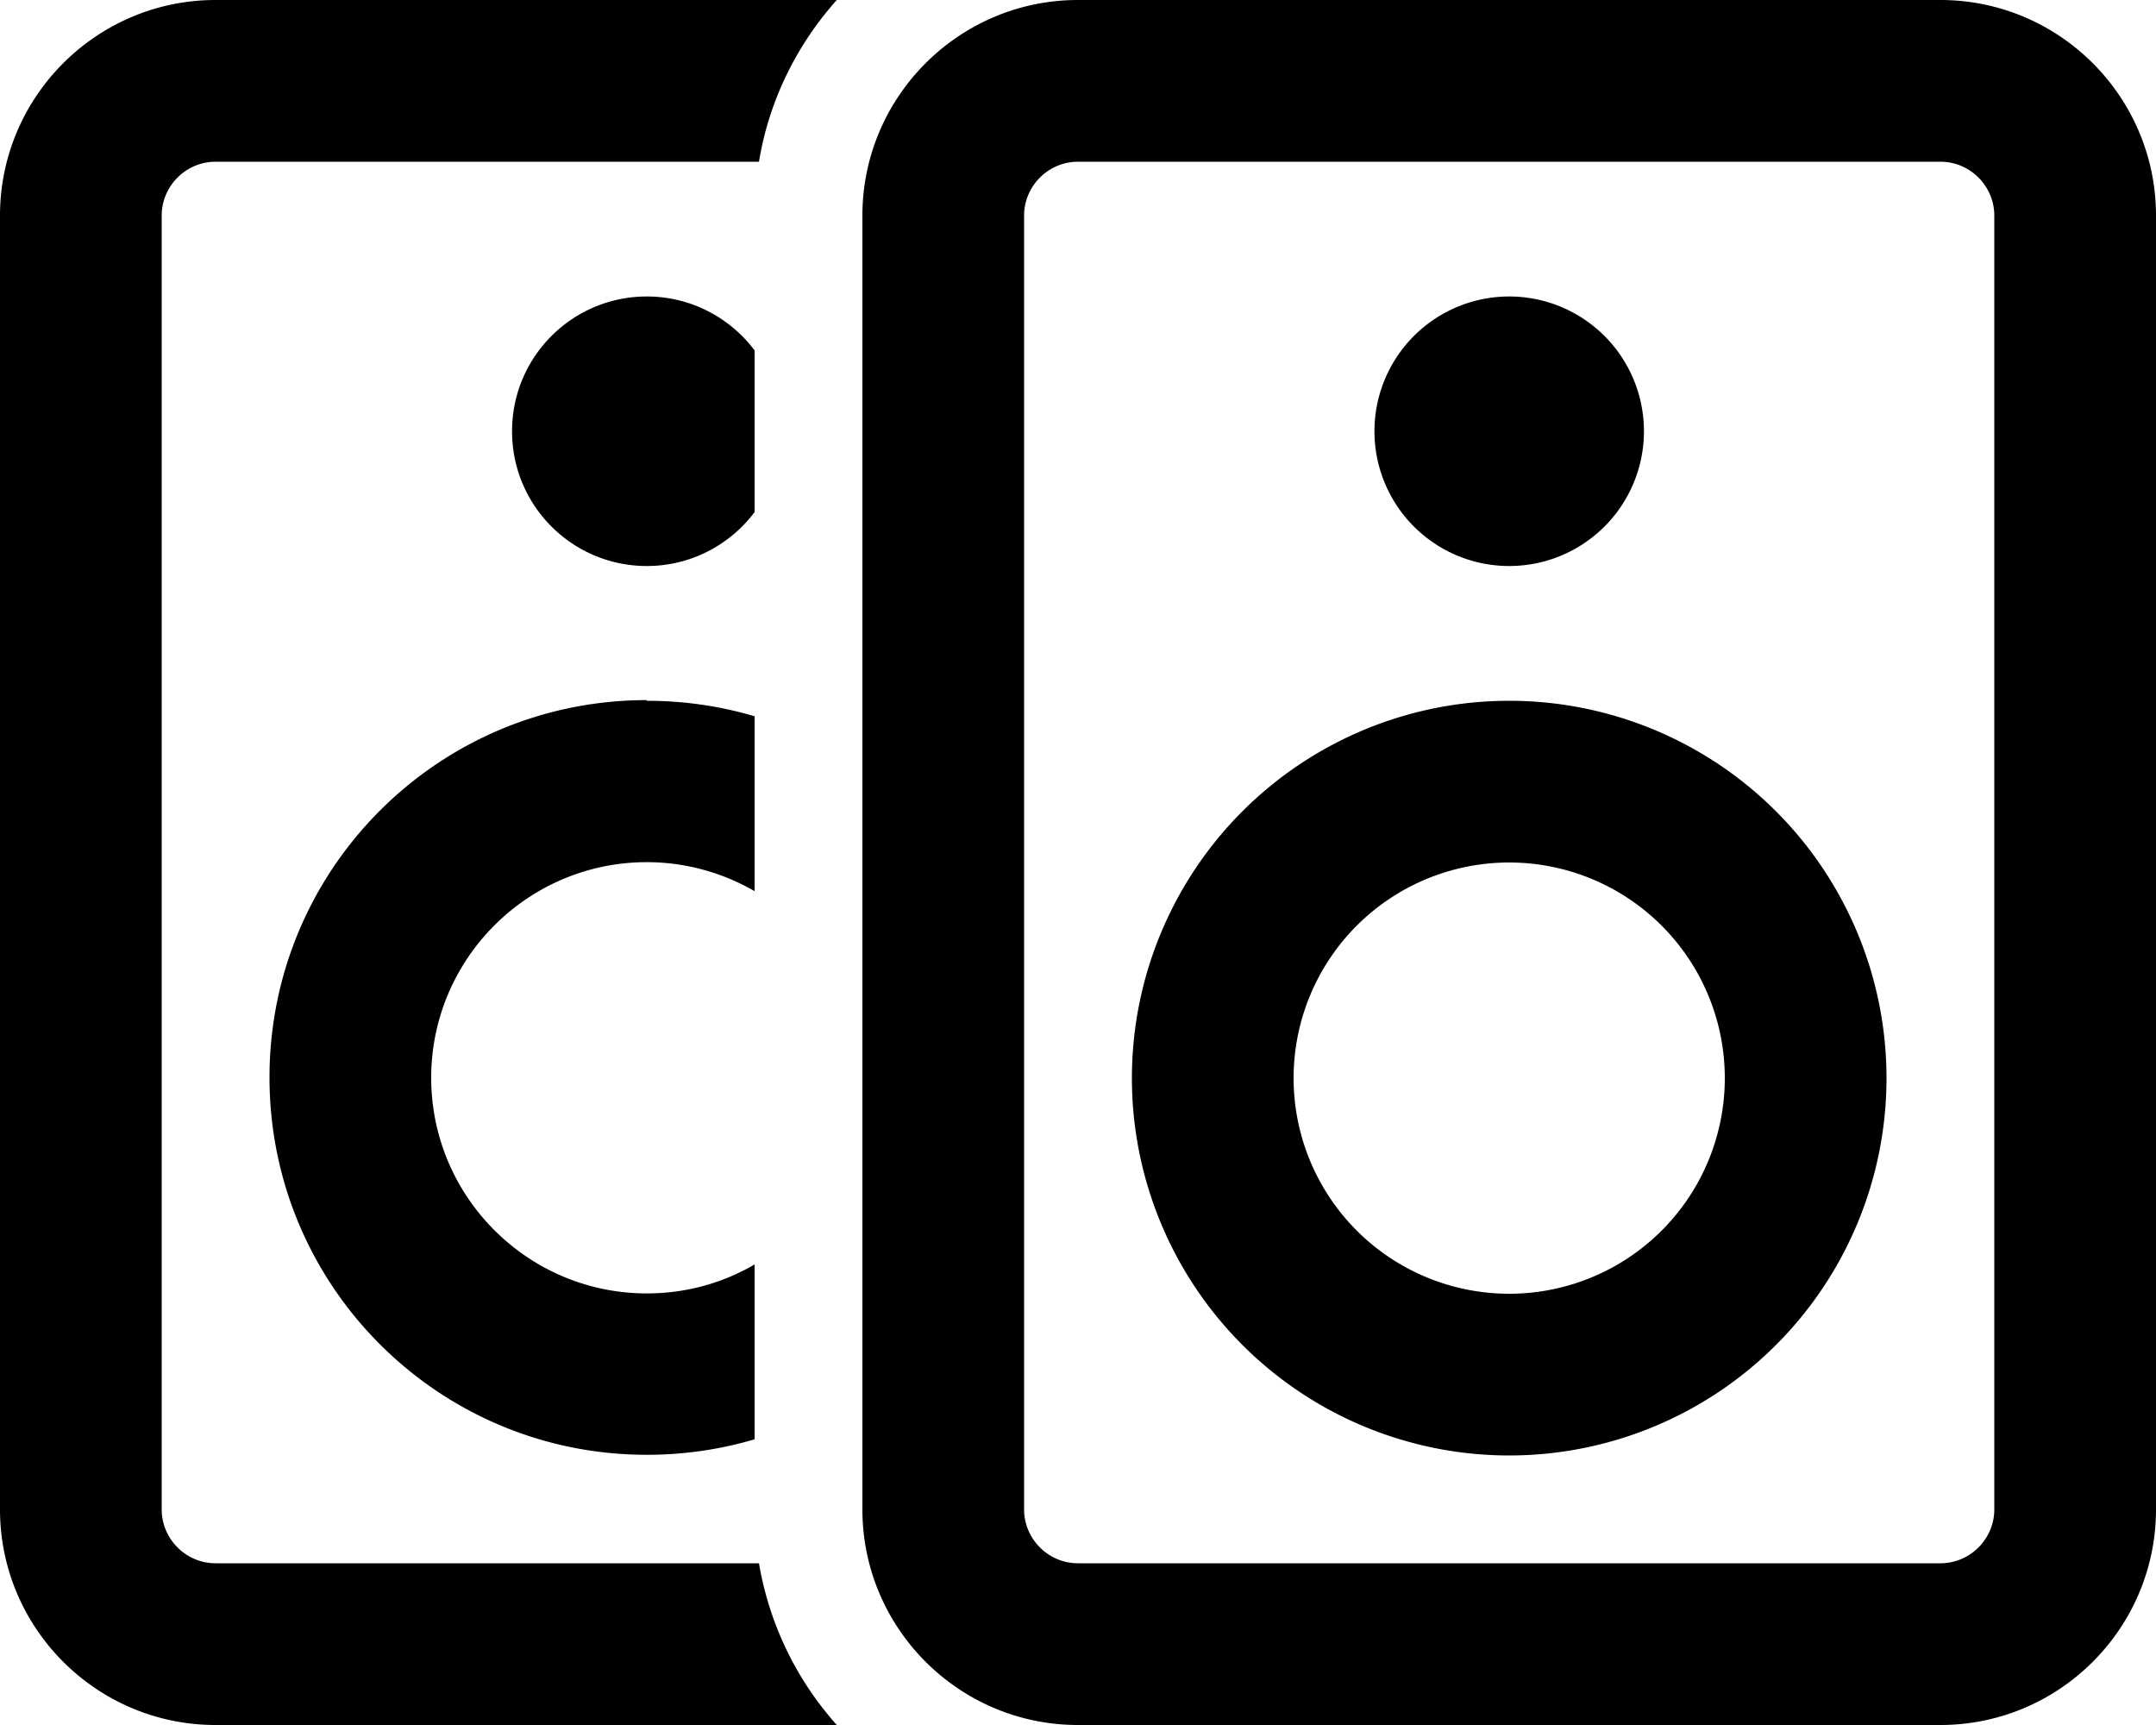
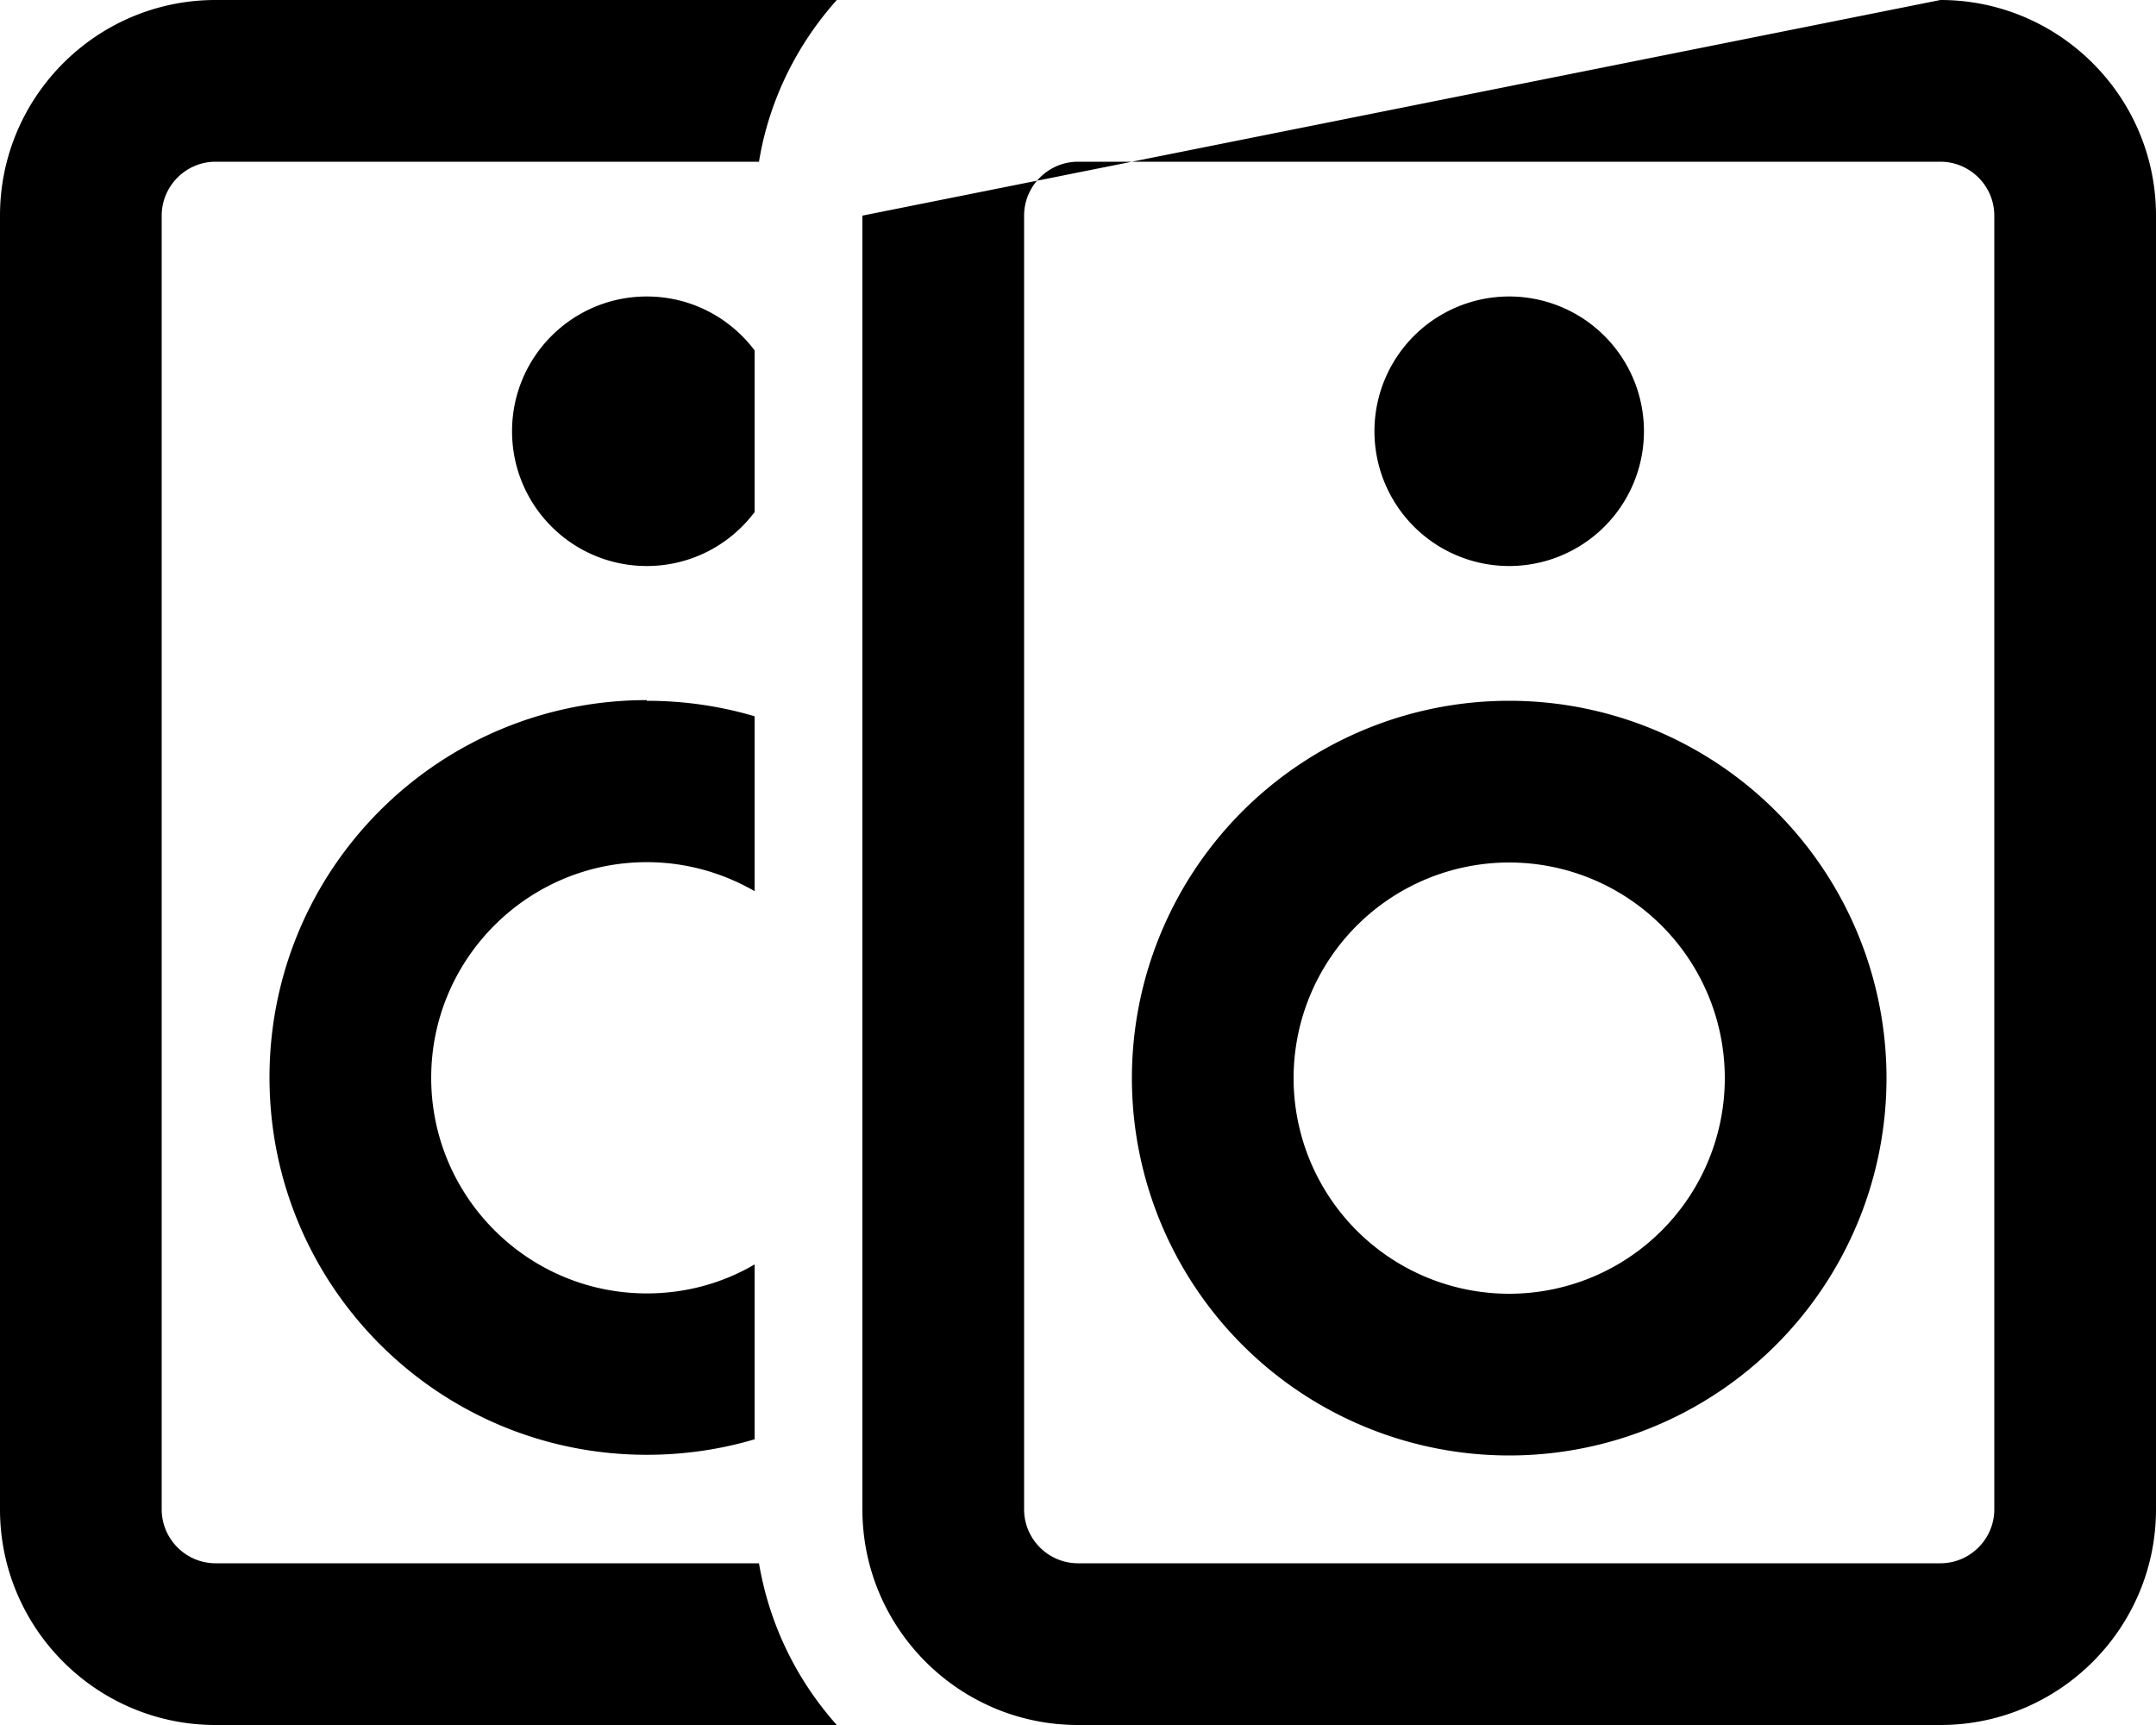
<svg xmlns="http://www.w3.org/2000/svg" viewBox="0 0 640 512">
-   <path d="M64 0L248.4 0c-11.8 13.2-20.1 29.7-23.1 48L64 48c-8.8 0-16 7.2-16 16l0 384c0 8.8 7.2 16 16 16l161.3 0c3.1 18.3 11.3 34.8 23.1 48L64 512c-35.3 0-64-28.7-64-64L0 64C0 28.7 28.7 0 64 0zM192 88c13.1 0 24.7 6.3 32 16l0 48c-7.3 9.7-18.9 16-32 16c-22.1 0-40-17.9-40-40s17.9-40 40-40zm0 120c11.1 0 21.9 1.6 32 4.6l0 51.9c-9.4-5.4-20.3-8.6-32-8.6c-35.3 0-64 28.7-64 64s28.7 64 64 64c11.7 0 22.6-3.1 32-8.6l0 51.9c-10.1 3-20.9 4.6-32 4.6c-61.9 0-112-50.1-112-112s50.1-112 112-112zM320 48c-8.8 0-16 7.2-16 16l0 384c0 8.8 7.2 16 16 16l256 0c8.8 0 16-7.2 16-16l0-384c0-8.8-7.2-16-16-16L320 48zM256 64c0-35.3 28.7-64 64-64L576 0c35.3 0 64 28.7 64 64l0 384c0 35.3-28.7 64-64 64l-256 0c-35.3 0-64-28.7-64-64l0-384zM448 88a40 40 0 1 1 0 80 40 40 0 1 1 0-80zM336 320a112 112 0 1 1 224 0 112 112 0 1 1 -224 0zm112 64a64 64 0 1 0 0-128 64 64 0 1 0 0 128z" />
+   <path d="M64 0L248.4 0c-11.8 13.2-20.1 29.7-23.1 48L64 48c-8.8 0-16 7.2-16 16l0 384c0 8.8 7.2 16 16 16l161.3 0c3.1 18.3 11.3 34.8 23.1 48L64 512c-35.3 0-64-28.7-64-64L0 64C0 28.7 28.7 0 64 0zM192 88c13.1 0 24.7 6.3 32 16l0 48c-7.3 9.7-18.9 16-32 16c-22.1 0-40-17.9-40-40s17.9-40 40-40zm0 120c11.1 0 21.9 1.6 32 4.6l0 51.9c-9.4-5.4-20.3-8.6-32-8.6c-35.3 0-64 28.7-64 64s28.7 64 64 64c11.7 0 22.6-3.1 32-8.6l0 51.9c-10.1 3-20.9 4.6-32 4.6c-61.9 0-112-50.1-112-112s50.1-112 112-112zM320 48c-8.8 0-16 7.2-16 16l0 384c0 8.8 7.2 16 16 16l256 0c8.8 0 16-7.2 16-16l0-384c0-8.8-7.2-16-16-16L320 48zM256 64L576 0c35.3 0 64 28.7 64 64l0 384c0 35.3-28.7 64-64 64l-256 0c-35.3 0-64-28.7-64-64l0-384zM448 88a40 40 0 1 1 0 80 40 40 0 1 1 0-80zM336 320a112 112 0 1 1 224 0 112 112 0 1 1 -224 0zm112 64a64 64 0 1 0 0-128 64 64 0 1 0 0 128z" />
</svg>